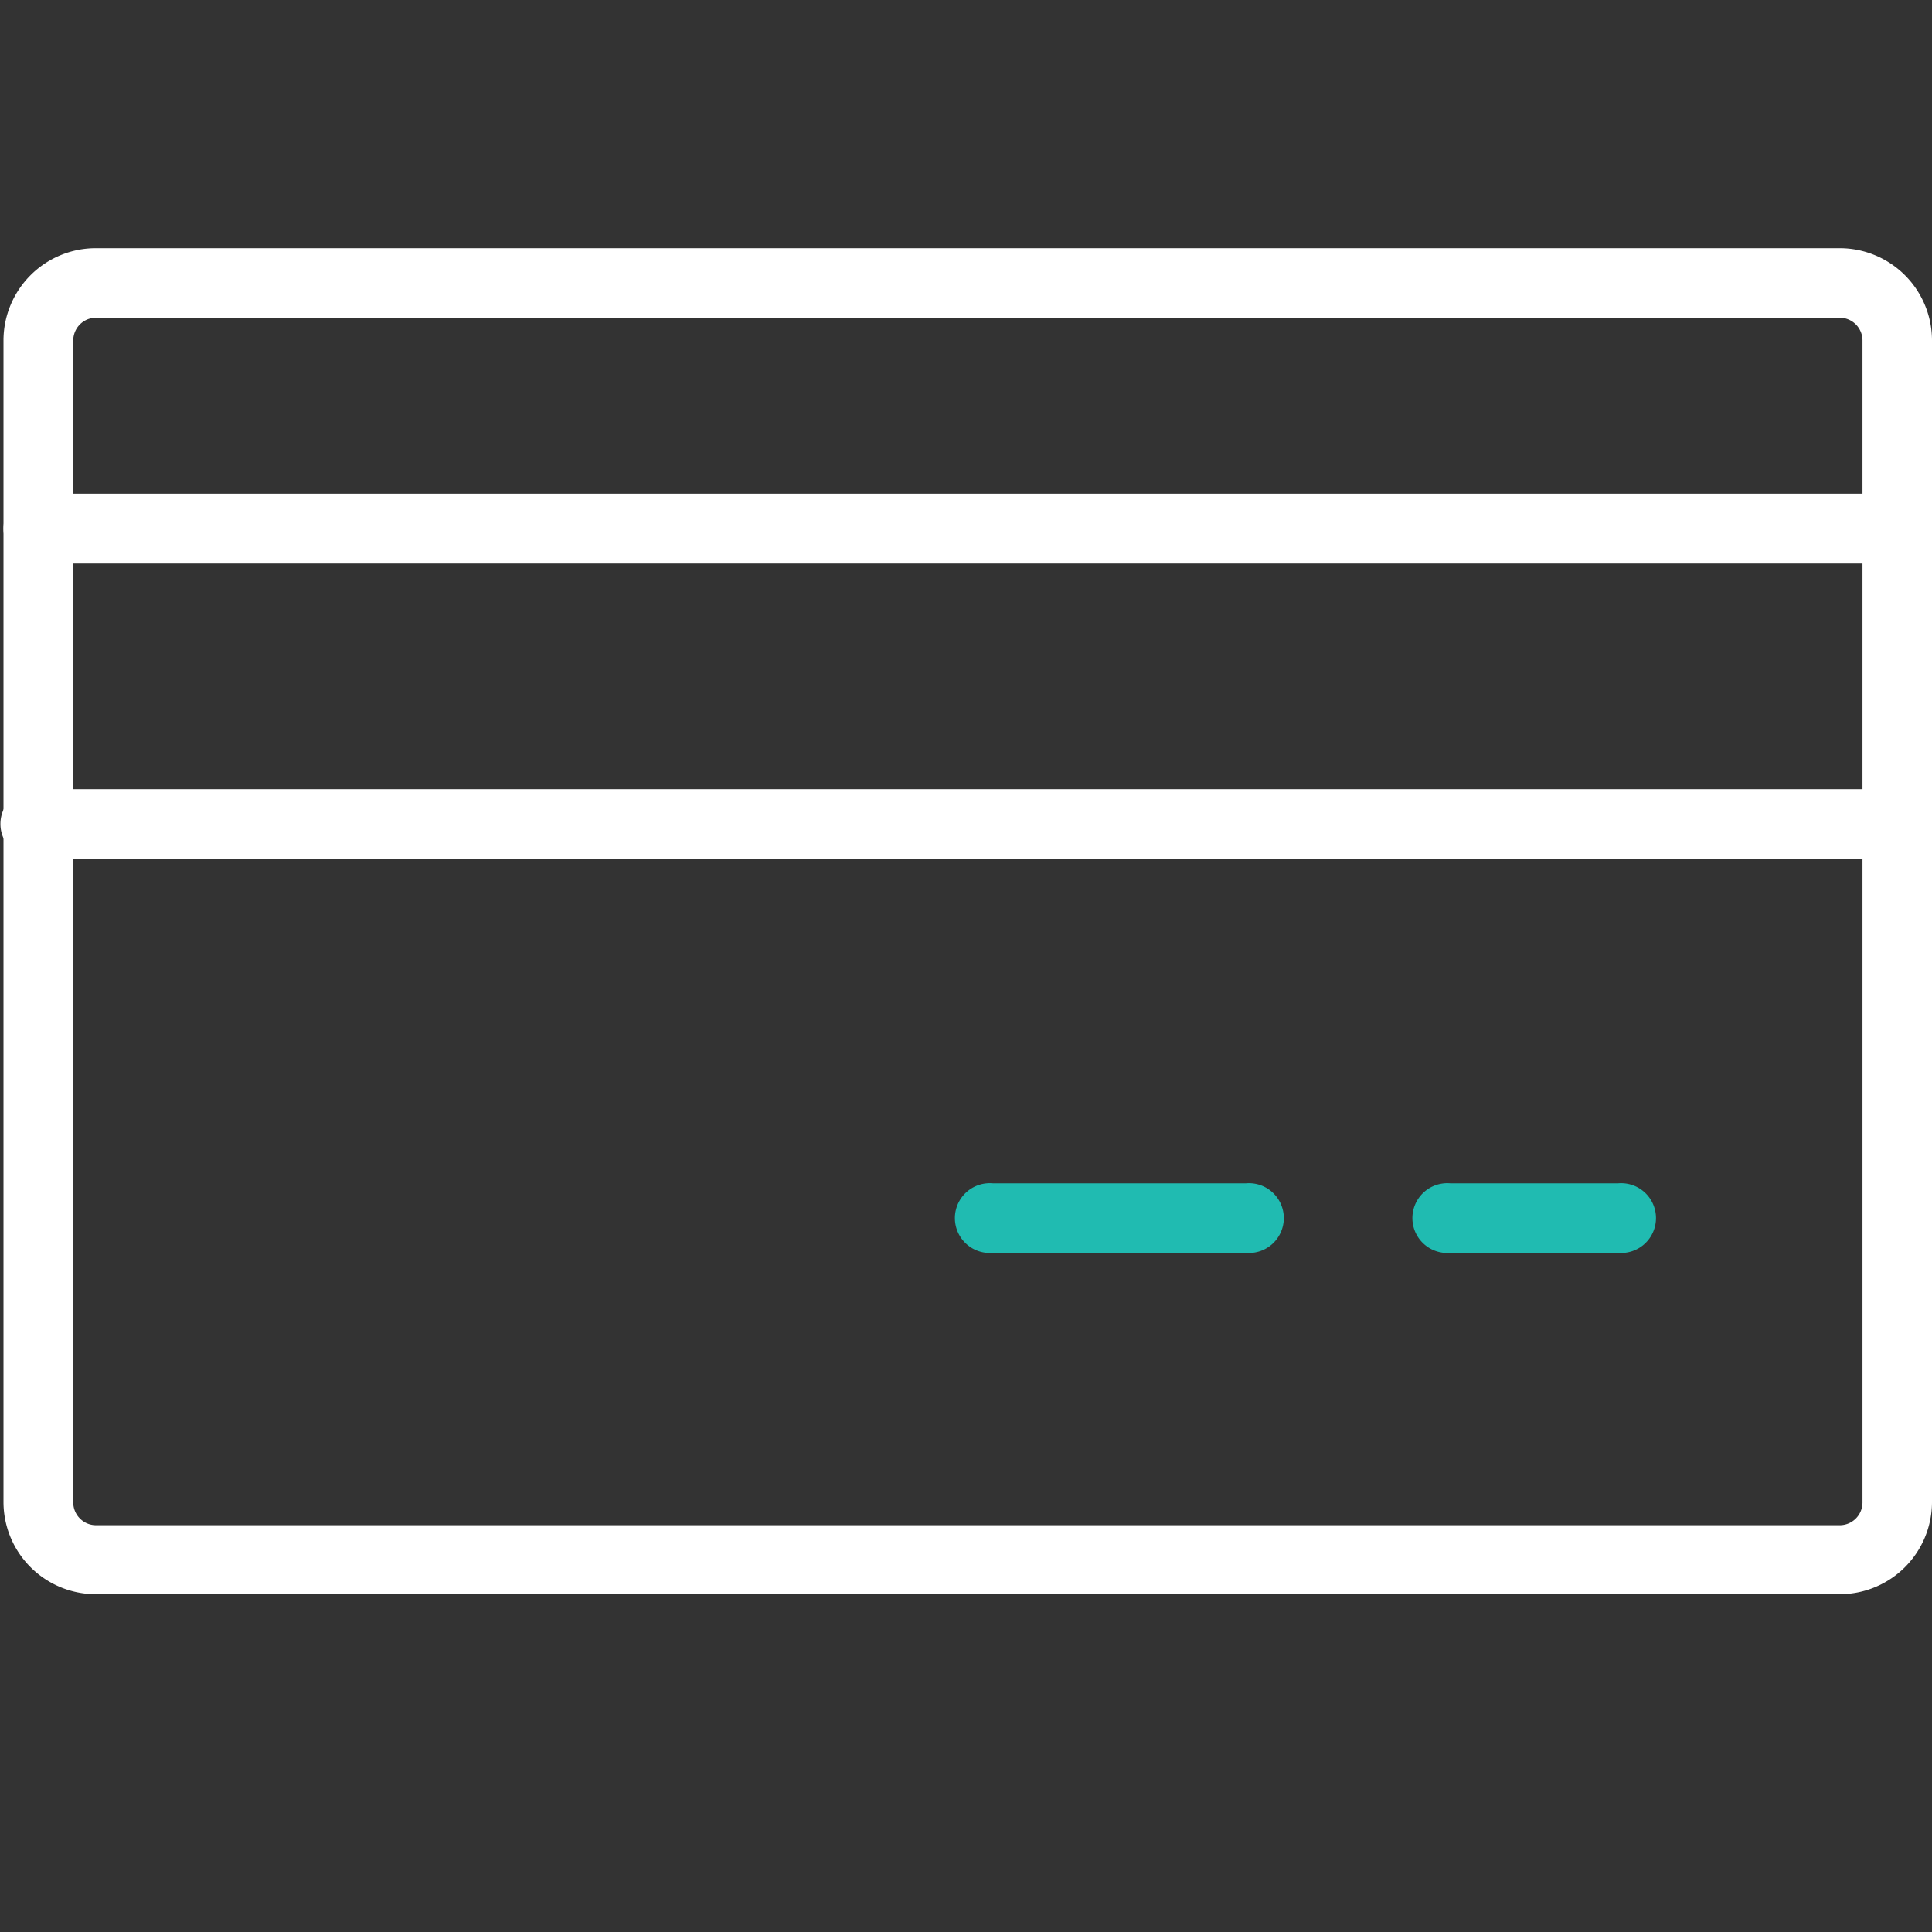
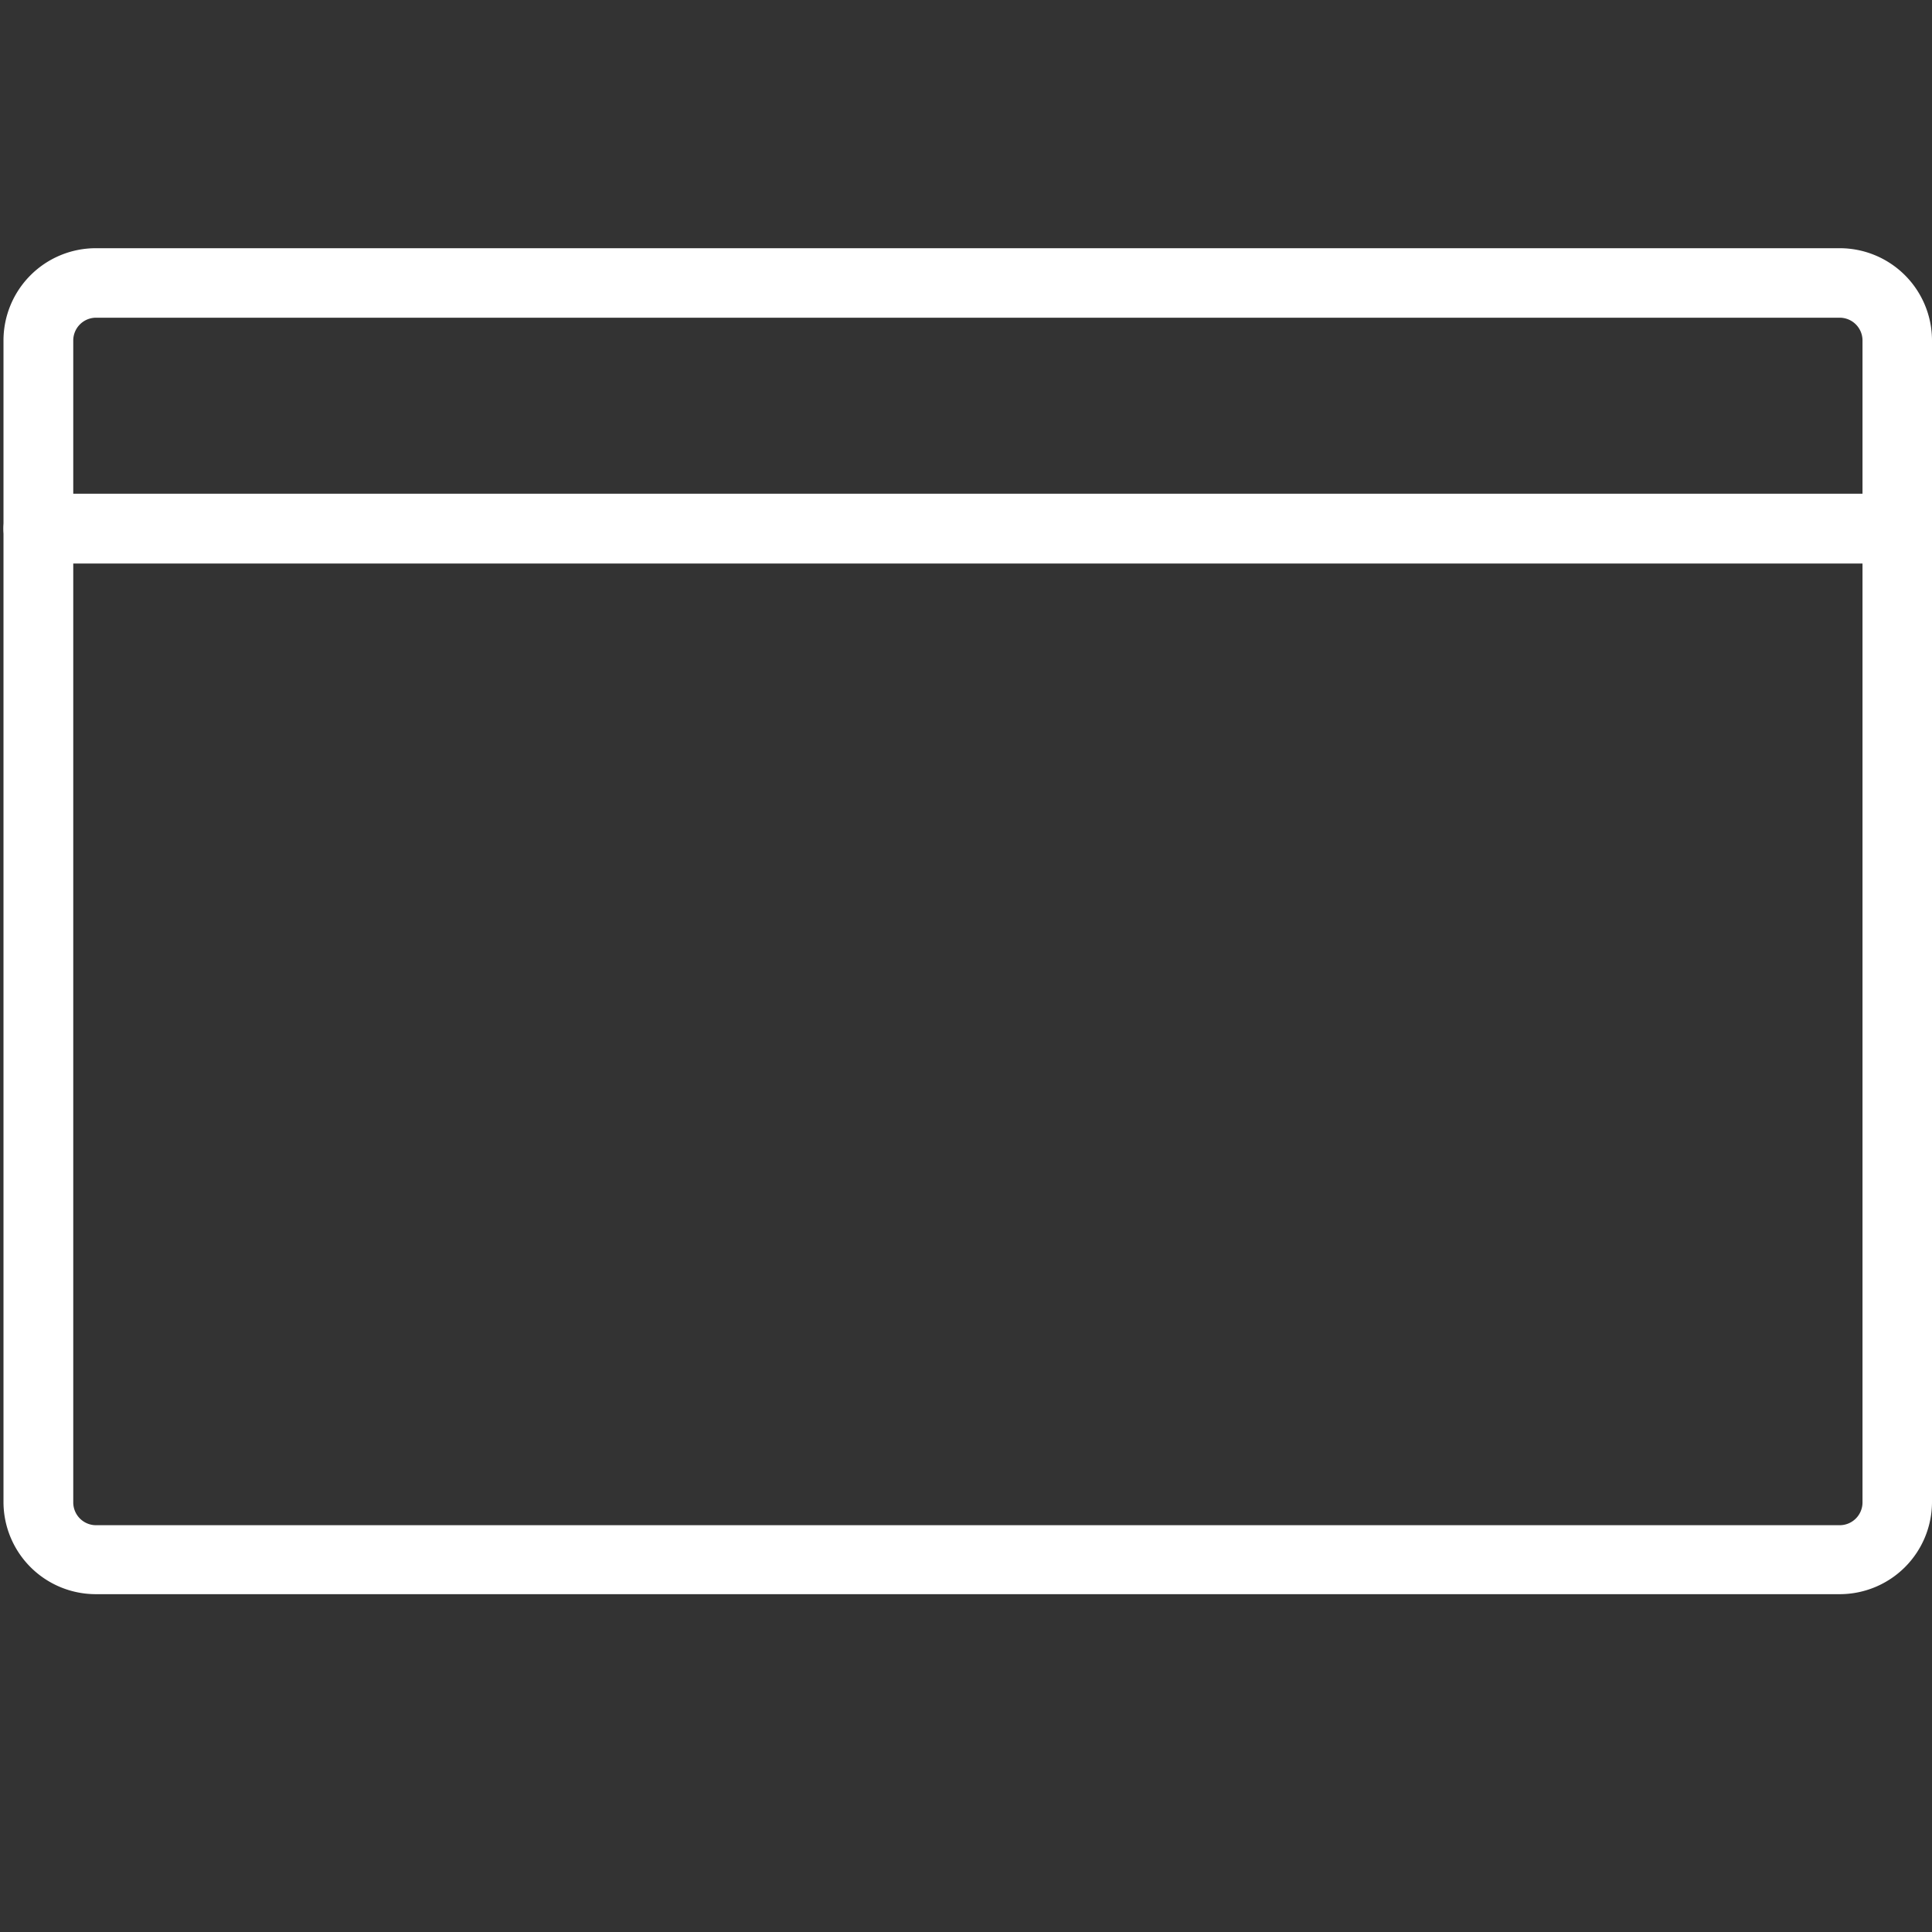
<svg xmlns="http://www.w3.org/2000/svg" fill="#ffffff" id="Layer_1" data-name="Layer 1" viewBox="0 0 72 72">
  <rect x="0" y="0" width="72" height="72" fill="#333333" stroke="none" />
  <defs>
    <style>.cls-1{fill:#20bbb1;}</style>
  </defs>
  <path d="M68.57,59.41h-65A3.44,3.44,0,0,1,.13,56V12.68A3.44,3.44,0,0,1,3.56,9.25h65A3.44,3.44,0,0,1,72,12.68V56A3.44,3.44,0,0,1,68.57,59.41Zm-65-47.57a.85.85,0,0,0-.84.84V56a.85.85,0,0,0,.84.84h65a.85.85,0,0,0,.84-.84V12.68a.85.85,0,0,0-.84-.84Z" />
  <path d="M70.7,21H1.43a1.3,1.3,0,0,1,0-2.6H70.7a1.3,1.3,0,0,1,0,2.6Z" />
-   <path d="M70.7,32H1.43a1.3,1.3,0,1,1,0-2.59H70.7a1.3,1.3,0,1,1,0,2.59Z" />
-   <path class="cls-1" d="M46.44,46.69H37a1.3,1.3,0,1,1,0-2.59h9.43a1.3,1.3,0,1,1,0,2.59Z" />
-   <path class="cls-1" d="M60.3,46.69H54.05a1.3,1.3,0,1,1,0-2.59H60.3a1.3,1.3,0,1,1,0,2.59Z" />
</svg>